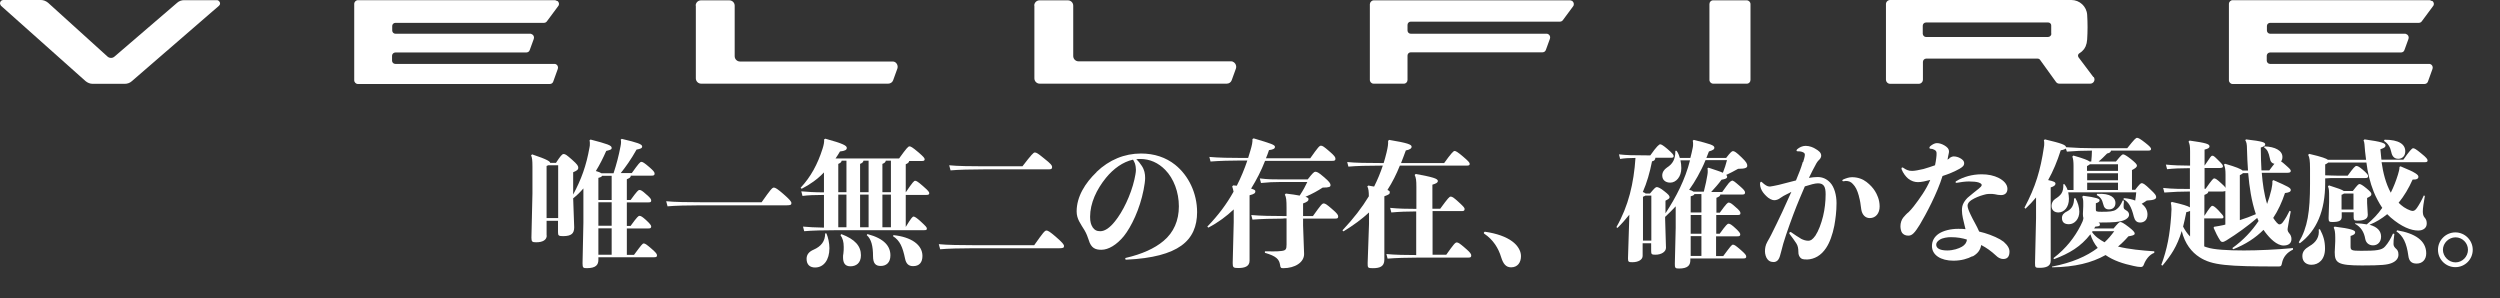
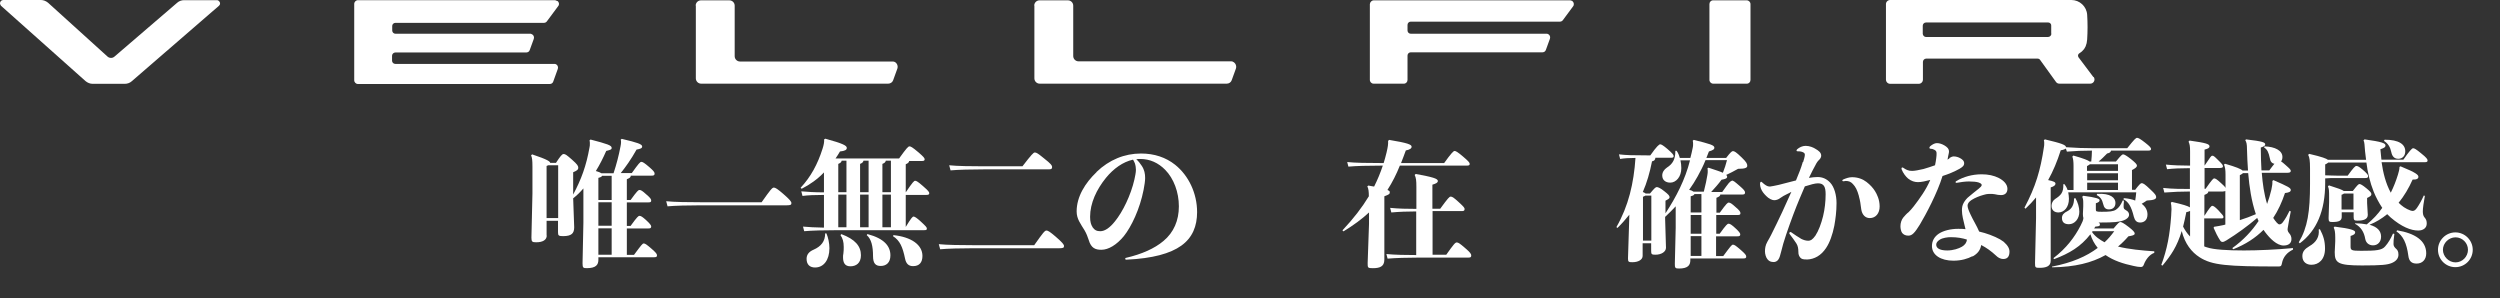
<svg xmlns="http://www.w3.org/2000/svg" viewBox="0 0 146.73 17.51">
  <rect x="0" y="0" width="146.73" height="17.51" fill="#333333" stroke="none" />
  <g fill="#fff">
    <path d="m32.09 13.82c0 .26-.23.4-.62.4-.23 0-.28-.03-.28-.27l.06-2.6v-1.57c0-.37-.02-.54-.08-.66l.06-.06c.94.31 1.06.43 1.06.5h.34c.26-.4.36-.52.45-.52.1 0 .17.05.48.32.34.3.38.38.38.49 0 .1-.06.16-.3.26v1.31c.48-.9.77-1.69.96-2.77.02-.07.02-.14.02-.22 0-.06 0-.13-.02-.19l.06-.05c.99.26 1.24.34 1.24.49 0 .08-.03.11-.32.18-.18.41-.38.81-.61 1.18l.07.02c.1.03.18.06.26.11h.71c.18-.55.3-1.01.41-1.58.02-.1.03-.18.03-.25 0-.05 0-.1-.02-.14l.06-.05c.93.22 1.2.31 1.2.45 0 .1-.1.14-.33.18-.31.56-.66 1.05-.93 1.38h.65c.4-.56.49-.66.56-.66.08 0 .18.06.47.31.23.2.31.29.31.38 0 .1-.05.12-.19.12h-1.21c0 .1-.06.14-.23.21v1.22h.22c.39-.54.46-.59.52-.59.09 0 .18.06.39.25.26.22.3.29.3.38 0 .08-.05.1-.18.1h-1.25v1.38h.22c.39-.54.46-.59.52-.59.09 0 .18.06.39.25.22.2.3.31.3.37 0 .1-.05.12-.18.12h-1.25v1.55h.42c.43-.58.5-.67.57-.67.08 0 .16.05.46.31.25.22.32.3.32.39s-.05.11-.19.11h-3.25v.15c0 .29-.14.49-.68.49-.21 0-.25-.02-.25-.29l.05-2.38v-2.01c-.18.21-.38.41-.6.58l.06 1.7c0 .36-.16.52-.65.52-.26 0-.3-.03-.3-.23v-.67h-.67v.87zm.67-1.02v-3.1h-.58s-.06.02-.1.04v3.06h.67zm2.58-2.49c-.02.06-.07.09-.22.13v1.3h.78v-1.42h-.57zm-.22 2.94h.78v-1.38h-.78zm0 1.7h.78v-1.55h-.78z" />
    <path d="m41.13 12.05c-.7 0-1.54.02-1.95.06l-.08-.3c.46.05 1.33.06 2.03.06h3.57c.53-.75.62-.86.72-.86.08 0 .19.06.54.36.38.33.49.46.49.55 0 .1-.05.13-.28.13h-5.03z" />
    <path d="m48.36 11.44c-.54 0-.97.02-1.26.06l-.07-.27c.34.03.77.06 1.33.06v-1.17c-.38.4-.82.71-1.31.96l-.06-.06c.59-.63 1-1.38 1.29-2.3.07-.22.1-.38.09-.54l.07-.04c1.06.29 1.26.41 1.26.54 0 .12-.11.18-.4.21-.08.14-.17.28-.26.41h3.73c.46-.64.54-.71.61-.71s.17.05.5.33.39.36.39.43-.04.1-.17.1h-.74c-.02.09-.06.13-.2.19v1.65c.41-.61.49-.68.55-.68.07 0 .15.04.46.31.32.28.37.35.37.42s-.04.1-.17.1h-1.21v1.88c.32-.53.4-.61.46-.61s.18.07.42.29c.3.28.36.34.36.42s-.05.09-.18.09h-5.06c-.78 0-1.54.02-1.96.06l-.07-.27c.3.03.74.05 1.23.06v-1.9zm.14 2.25c.11.25.18.58.18.88 0 .68-.33 1.13-.84 1.13-.3 0-.5-.16-.5-.51 0-.27.17-.43.4-.53.46-.2.69-.5.69-.96h.07zm1.18-2.41v-1.85h-.28c-.02.09-.06.13-.2.19v1.66zm0 2.06v-1.92h-.48v1.92zm-.3.4c.8.3 1.15.7 1.15 1.24 0 .47-.29.65-.62.65s-.43-.22-.43-.53c0-.07 0-.14.02-.22.02-.14.02-.27.02-.39 0-.3-.06-.5-.19-.69zm1.6-2.46v-1.85h-.3c-.02.09-.06.13-.2.19v1.66zm0 2.06v-1.92h-.5v1.92zm-.06.4c.98.26 1.34.71 1.34 1.25 0 .42-.24.62-.57.62-.3 0-.45-.15-.45-.58 0-.58-.1-1-.37-1.23l.04-.06zm1.37-4.31h-.3c-.02.09-.06.13-.2.19v1.66h.5zm0 1.99h-.5v1.92h.5zm.15 2.38c1.05.11 1.7.57 1.7 1.22 0 .38-.18.6-.55.6-.26 0-.41-.14-.47-.44-.14-.68-.3-1.06-.71-1.32z" />
    <path d="m57.13 14.57c-.7 0-1.54.02-1.95.06l-.08-.3c.46.05 1.33.06 2.03.06h3.57c.53-.75.62-.86.72-.86.08 0 .19.06.54.36.38.33.49.46.49.55 0 .1-.05.13-.28.13h-5.03zm.61-4.63c-.7 0-1.54.02-1.95.06l-.08-.3c.46.05 1.33.06 2.03.06h2.27c.53-.69.65-.81.72-.81.1 0 .17.04.54.34.42.33.48.42.48.52s-.05.13-.2.13z" />
    <path d="m64.36 10.09c.74-.71 1.64-1.08 2.61-1.08.78 0 1.46.23 2 .66.8.64 1.29 1.68 1.29 2.78 0 .82-.27 1.5-.93 1.97-.64.46-1.68.75-3.21.82-.06 0-.08-.02-.08-.05s.02-.06.06-.06c.9-.21 1.66-.54 2.19-.99.6-.5.9-1.2.9-2.03s-.3-1.63-.8-2.14c-.4-.41-.9-.64-1.46-.64-.08 0-.16 0-.24.02.12.1.23.24.32.38.16.24.2.47.2.72 0 .16-.04.44-.09.69-.22 1.13-.72 2.17-1.16 2.72-.42.51-.9.8-1.32.8-.34 0-.6-.09-.74-.57-.06-.18-.13-.38-.25-.58-.23-.38-.46-.66-.46-1.1 0-.87.5-1.67 1.17-2.31zm-.24 3.24c.13.18.25.24.46.24.26 0 .55-.19.86-.58.45-.55.93-1.53 1.14-2.45.04-.18.09-.42.09-.57 0-.11-.02-.26-.06-.38-.03-.08-.07-.15-.11-.22-.59.13-1.14.52-1.59 1.07-.55.68-.93 1.48-.93 2.29 0 .3.06.47.14.59z" />
-     <path d="m73.25 9.29c.05-.15.1-.31.14-.46.09-.3.13-.5.12-.67l.07-.04c1.04.31 1.25.38 1.25.5 0 .1-.1.16-.35.19-.06.17-.11.33-.18.48h2.6c.46-.65.54-.74.63-.74s.18.06.47.31c.34.29.38.37.38.46 0 .1-.05.12-.19.12h-3.94c-.22.57-.5 1.11-.82 1.63.21.06.25.1.25.16 0 .1-.06.16-.34.23v3.84c0 .35-.31.43-.66.43-.29 0-.33-.03-.33-.29l.06-2.41v-.74c-.41.39-.9.76-1.49 1.07l-.06-.06c.64-.66 1.14-1.33 1.54-2.05-.02-.1-.04-.2-.08-.31l.06-.06.21.02c.24-.47.45-.98.62-1.48h-.34c-.62 0-1.33.02-1.82.06l-.07-.27c.54.05 1.26.06 1.89.06h.39zm2.08 3.54c-.62 0-1.33.02-1.82.06l-.07-.27c.54.05 1.26.06 1.89.06h.18v-.48c0-.46-.02-.63-.1-.78l.06-.06c.34.04.61.08.81.12.23-.35.33-.55.45-.8h-1.51c-.5 0-.79.02-1.21.06l-.07-.27c.46.06.77.06 1.27.06h1.54c.28-.36.38-.45.44-.45.09 0 .18.02.5.3.33.28.4.38.4.49 0 .09-.06.14-.46.14-.28.18-.57.35-1.01.54.12.04.18.08.18.13 0 .1-.06.17-.32.26v.74h.58c.46-.65.54-.74.63-.74s.18.06.47.31c.34.29.38.37.38.46 0 .1-.05.12-.19.12h-1.87v.4l.06 1.68c0 .49-.54.83-1.22.83-.14 0-.17-.02-.19-.19-.05-.33-.22-.52-.89-.71v-.09c.31 0 .68.02.97-.02.26-.03.3-.1.3-.38v-1.53h-.18z" />
    <path d="m81.21 9.57c.06-.2.12-.41.17-.62.08-.34.1-.49.09-.68l.06-.06c1.08.18 1.32.27 1.32.4 0 .09-.08.17-.34.22-.1.26-.18.5-.28.74h2.53c.38-.53.54-.71.61-.71s.17.05.5.33.39.36.39.43-.04.1-.17.1h-3.93c-.2.5-.44.98-.73 1.43.1.04.14.08.14.12 0 .12-.03.14-.32.25v3.72c0 .42-.29.5-.68.5-.3 0-.3-.03-.3-.3l.08-2.3v-.67c-.42.39-.91.75-1.5 1.11l-.06-.06c.65-.69 1.15-1.34 1.55-2 0-.26-.02-.46-.09-.58l.06-.05c.13.02.24.05.34.06.2-.4.37-.81.51-1.23h-.06c-.82 0-1.54.02-1.96.06l-.07-.27c.46.05 1.18.06 2.03.06zm3.66 5.4c.46-.65.54-.74.63-.74s.18.06.47.31c.34.29.38.37.38.46 0 .1-.05.12-.19.12h-2.95c-.62 0-1.29.02-1.77.06l-.07-.27c.51.05 1.15.06 1.75.06v-2.56c-.51 0-1.02.02-1.46.06l-.07-.27c.5.05.98.06 1.54.06v-1.29c0-.38-.02-.54-.1-.7l.06-.06c.98.18 1.3.27 1.3.41 0 .1-.09.15-.32.22v1.41h.46c.46-.63.54-.71.61-.71.1 0 .17.05.45.3.34.31.37.36.37.43 0 .1-.05.12-.18.12h-1.7v2.56h.81z" />
-     <path d="m87.09 13.66s.03-.06.06-.06c.7.1 1.25.3 1.61.57.3.22.51.54.51.86 0 .38-.2.66-.58.66-.3 0-.46-.2-.58-.58-.16-.54-.47-1.04-.99-1.39-.02 0-.03-.02-.03-.05z" />
    <path d="m100.97 11.4c0 .1-.06.14-.23.21v.87h.2c.39-.54.46-.59.52-.59.09 0 .18.06.39.25.26.22.3.29.3.38 0 .08-.05.1-.18.1h-1.24v1.1h.2c.39-.54.46-.59.52-.59.09 0 .18.06.39.25.22.2.3.31.3.37 0 .1-.05.12-.18.12h-1.24v1.16h.42c.43-.58.5-.67.57-.67.08 0 .16.05.46.31.25.22.32.3.32.39s-.05.11-.19.11h-3.09v.1c0 .29-.14.49-.66.49-.21 0-.26-.02-.25-.29l.05-2.1v-1.26c-.2.22-.41.42-.62.62v.12l.05 1.69c0 .23-.26.41-.62.41-.22 0-.25-.03-.25-.22v-.45h-.5v.74c0 .22-.25.37-.6.37-.22 0-.26-.02-.26-.22l.06-1.91.02-.66c-.21.26-.44.53-.7.78l-.06-.05c.71-1.24 1.02-2.57 1.12-4.06-.38 0-.66.02-.9.06l-.07-.27c.42.05.86.06 1.66.06h.18c.38-.54.52-.65.58-.65s.16.05.42.27c.3.26.37.35.37.42 0 .08-.04.1-.16.1h-.91c-.02.14-.07.18-.2.21-.13.66-.3 1.25-.54 1.8.06.02.12.05.17.09h.25c.25-.3.33-.38.4-.38s.22.06.45.25c.23.18.3.26.3.34s-.04.1-.24.21v.74c.63-.96 1.16-1.99 1.44-3.11h-.56c.03.14.05.3.05.46 0 .51-.31.85-.65.85-.26 0-.47-.14-.47-.42 0-.19.11-.35.27-.46.36-.23.5-.5.5-.99h.07c.09.12.15.26.19.42h.62c.05-.19.1-.39.14-.6.02-.07.02-.14.02-.22 0-.06 0-.13-.02-.19l.06-.05c.96.24 1.21.31 1.21.46 0 .08-.05.14-.32.22-.05.13-.1.26-.15.38h1.16c.26-.34.34-.4.4-.4.08 0 .18.05.51.37.28.27.33.37.33.49 0 .11-.1.18-.54.18-.26.14-.47.26-.7.36.04.03.06.06.06.1 0 .1-.1.14-.33.18-.19.26-.39.48-.61.72h.65c.4-.56.43-.6.56-.66.07-.04.18.06.47.31.23.2.31.29.31.38 0 .1-.05.12-.19.12h-1.26zm-4.05 2.73v-2.65h-.35s-.08.05-.14.07v2.57h.5zm3.08-2.88c.11-.44.17-.72.21-.98.02-.09.02-.17.02-.24 0-.06 0-.1-.02-.14l.06-.05c.41.14.68.22.85.3.1-.26.18-.49.24-.74h-1.26c-.13.33-.29.64-.46.95-.15.27-.32.54-.5.79.1.02.19.06.26.11h.58zm-.55.14c-.02.06-.07.09-.22.13v.95h.63v-1.08h-.42zm-.22 2.33h.63v-1.1h-.63zm0 1.3h.63v-1.16h-.63z" />
    <path d="m105.83 9.51c.05-.15.1-.34.1-.42 0-.07-.02-.11-.1-.15s-.16-.06-.33-.06c-.04 0-.06-.02-.06-.04s.02-.06.04-.08c.13-.11.3-.2.5-.2.23 0 .46.1.58.18.19.11.33.22.33.4 0 .1-.06.19-.16.28-.1.1-.16.24-.22.35-.05.1-.18.32-.34.67.18-.03.35-.05.51-.05.3 0 .54.12.73.32.25.26.38.74.38 1.21 0 .5-.06.94-.13 1.33-.1.51-.27.99-.48 1.3-.3.46-.7.66-1.1.68-.1 0-.28 0-.36-.06-.1-.07-.18-.21-.17-.4 0-.18-.03-.34-.11-.47-.1-.16-.26-.38-.4-.56-.02-.02-.02-.04-.02-.06 0-.03.02-.06.06-.06.02 0 .04 0 .06.02.19.13.43.3.58.38.12.06.26.11.41.11.13 0 .24-.05.42-.3.19-.29.34-.7.45-1.14.1-.41.15-.86.15-1.29s-.1-.64-.45-.64c-.18 0-.45.08-.77.18-.18.42-.44 1.02-.68 1.66-.3.81-.58 1.6-.71 2.17-.05.19-.09.37-.17.47-.06.09-.17.14-.26.14-.18 0-.28-.05-.37-.16-.09-.1-.15-.31-.15-.46 0-.17.02-.36.14-.57.09-.14.14-.26.22-.4.22-.42.43-.89.65-1.34.19-.42.38-.83.54-1.19-.09.05-.18.1-.27.14-.12.06-.26.13-.38.22-.11.09-.25.13-.34.13-.17 0-.34-.1-.48-.24-.13-.13-.25-.26-.32-.45-.02-.06-.05-.17-.05-.24 0-.1.02-.15.06-.15.02 0 .04 0 .06.03.09.08.16.14.23.18.1.06.18.07.23.07.07 0 .32-.06.52-.1.39-.1.72-.18 1.01-.26.17-.41.3-.73.4-1.08zm3.28 2.02c-.11-.39-.2-.56-.36-.73-.12-.13-.24-.18-.42-.18-.03 0-.09.02-.14.02-.04 0-.06-.02-.06-.04s0-.04.04-.06c.16-.07.34-.14.53-.14.34 0 .63.11.85.28s.39.36.5.54.27.49.27.9c0 .39-.22.68-.58.68-.25 0-.45-.18-.5-.52-.04-.31-.06-.49-.14-.77z" />
    <path d="m114.4 9.28c.1-.06.19-.1.27-.1.14 0 .28.05.37.1.11.06.24.15.24.3s-.1.22-.26.32c-.3.17-.66.32-1.01.43-.3.99-.98 2.27-1.33 2.85-.12.19-.26.41-.37.51-.1.1-.19.14-.31.14-.16 0-.28-.06-.36-.16-.06-.08-.1-.25-.1-.39 0-.19.06-.39.18-.53.09-.1.18-.21.3-.3.1-.1.2-.21.3-.34.34-.44.73-.98.97-1.55-.26.07-.52.13-.72.13s-.39-.06-.58-.21c-.14-.12-.29-.31-.38-.54-.02-.07 0-.11.04-.11.02 0 .04 0 .06.02.08.06.16.1.23.13.1.04.18.05.29.05.15 0 .4-.05.66-.11.21-.06.46-.14.68-.22.03-.15.06-.3.07-.41.02-.11.02-.24.02-.3 0-.1-.04-.15-.13-.2-.07-.04-.15-.06-.22-.06-.05 0-.07-.03-.07-.06s.02-.06.05-.09c.12-.1.26-.18.39-.18.14 0 .3.05.45.14.13.08.26.18.26.36 0 .09-.05.22-.06.32 0 .05-.02.1-.03.15.05-.02.09-.06.13-.08zm1.36 5.76c-.26.14-.64.26-1.11.26-.74 0-1.26-.33-1.26-.86 0-.3.14-.55.41-.73.28-.18.7-.28 1.13-.28.15 0 .3 0 .43.02-.02-.06-.03-.14-.05-.2-.07-.29-.16-.62-.16-.9 0-.17.02-.3.11-.46.07-.12.18-.26.3-.35.17-.15.36-.29.58-.47.1-.08.17-.15.17-.21s-.05-.1-.18-.15c-.12-.04-.32-.06-.58-.06-.2 0-.49.04-.71.08-.05 0-.06 0-.06-.04 0-.02 0-.05.04-.06.22-.14.46-.23.71-.3.23-.06.49-.1.78-.1.38 0 .72.07 1.01.22.27.14.5.36.5.63 0 .23-.13.37-.38.37-.1 0-.25-.02-.36-.05-.08-.02-.21-.02-.28-.02-.17 0-.31.03-.39.06-.22.06-.5.17-.7.3-.15.1-.23.21-.23.33s.07.3.18.53c.14.31.37.67.5.99.43.1.87.26 1.23.46.1.06.14.09.21.14.26.23.34.41.34.58 0 .27-.11.43-.36.43-.19 0-.33-.1-.42-.19-.29-.27-.57-.47-.88-.63-.05.31-.22.51-.5.67zm-1.48-.34c.36 0 .68-.11.87-.22.17-.1.28-.24.29-.42-.26-.08-.54-.14-.95-.14-.18 0-.47.04-.63.14-.14.09-.22.18-.22.3 0 .18.16.34.65.34z" />
    <path d="m125.31 11.15c.26-.34.33-.4.39-.4.08 0 .18.05.51.37.29.27.34.35.34.45 0 .11-.12.18-.55.2-.1.07-.21.14-.3.19.24.18.34.4.34.63 0 .34-.21.47-.43.47-.2 0-.31-.11-.37-.34-.15-.61-.32-.88-.62-1.03l.04-.06c.26.02.48.07.66.14.02-.15.05-.3.06-.48h-3.99c.02.12.04.25.04.38 0 .49-.28.8-.62.8-.22 0-.4-.12-.4-.39 0-.16.07-.3.21-.4.34-.22.5-.38.48-.87h.07c.07.1.14.21.18.34h.35v-1.41c0-.25-.02-.42-.07-.55l.06-.06c.63.18.87.28.95.35h.1c.02-.22.04-.42.04-.64-.57 0-.98.02-1.47.06l-.06-.18s-.12.08-.3.1c-.21.66-.45 1.23-.74 1.75.33.07.43.12.43.21s-.08.16-.28.22v4.31c0 .32-.28.41-.65.41-.26 0-.27-.02-.27-.29l.06-2.62v-1.22c-.18.22-.39.44-.62.66l-.06-.06c.66-1.24.94-2.21 1.14-3.54.02-.09.02-.16.02-.24 0-.06 0-.11-.02-.18l.06-.05c1.01.24 1.23.33 1.24.46.57.04 1.03.06 1.67.06h1.92c.43-.54.51-.61.58-.61s.19.06.48.29c.27.21.34.3.34.36 0 .08-.05.1-.18.1h-2.17c-.02.1-.09.14-.23.17-.18.18-.32.33-.5.47h1.02c.3-.37.37-.42.42-.42.07 0 .22.09.45.27.26.21.36.31.36.39 0 .09-.09.16-.29.26v1.16h.14zm-4.84 4.49c1.13-.22 1.99-.59 2.65-1.09-.19-.23-.34-.5-.43-.8-.57.73-1.23 1.12-2.13 1.46l-.04-.06c.76-.58 1.25-1.24 1.59-1.9.11-.22.15-.3.17-.45-.02-.06-.03-.14-.03-.24l.02-.44v-.23c0-.16-.02-.26-.06-.34l.06-.06c.79.1.96.18.96.26s-.06.13-.22.18v.36c0 .12.02.14.34.14.47 0 .69-.02.85-.13s.27-.26.39-.54l.07.02c-.02.22-.02.27-.02.34 0 .13.03.15.14.22.12.06.18.16.18.26 0 .14-.12.26-.31.33-.26.1-.57.13-1.38.13h-.1c.06.04.08.07.08.1 0 .11-.04.12-.27.14-.02.04-.05.07-.07.11h1.14c.26-.31.33-.38.4-.38.06 0 .19.06.5.3.24.19.34.29.34.38s-.13.12-.37.16c-.19.22-.39.42-.61.6.64.16 1.39.23 2.13.28v.09c-.29.1-.51.41-.61.68-.04.12-.1.15-.18.15-.1 0-.26-.02-.42-.06-.62-.13-1.19-.32-1.65-.64-.82.46-1.8.7-3.13.72v-.08zm1.34-4.01c.14.24.23.54.23.8 0 .41-.27.73-.61.73-.26 0-.41-.11-.41-.37 0-.18.12-.3.31-.39.27-.14.4-.38.4-.75l.07-.02zm2.5-1.6v-.39h-1.65s-.07.06-.17.11v.28h1.81zm-1.81.55h1.81v-.41h-1.81zm1.81.14h-1.81v.43h1.81zm-1.53 2.89c.18.27.46.46.74.61.22-.2.4-.42.57-.65h-1.27l-.03.04zm.3-2.23c.81-.05 1.08.24 1.08.53 0 .25-.16.38-.38.38-.2 0-.29-.1-.34-.31-.06-.27-.17-.42-.38-.53l.02-.06z" />
    <path d="m132.75 10.16c.05.62.13 1.22.31 1.81.1-.27.18-.54.25-.83.05-.22.07-.38.06-.52l.06-.05c.87.38 1.02.46 1.02.58 0 .09-.07.15-.34.18-.18.54-.4 1.02-.69 1.46.15.23.28.38.36.38.09 0 .14-.05.2-.12.16-.21.29-.45.4-.68l.07.04c-.07.33-.15.8-.18.98-.02.1 0 .2.08.29.09.1.14.21.14.35 0 .26-.19.38-.46.38-.4 0-.81-.42-1.08-.78-.03-.05-.06-.09-.1-.14-.46.46-1.04.85-1.78 1.14l-.05-.07c.64-.46 1.15-1 1.54-1.59-.03-.06-.06-.12-.08-.18-.56.48-1.18.93-1.81 1.32-.1.06-.17.09-.22.09s-.1-.02-.14-.08c-.14-.21-.29-.51-.39-.75l.03-.06c.21-.03.35-.06.55-.1l.11-.03v-1.97s-.07.03-.14.03h-.86c0 .09-.06.13-.23.2v1.23c.31-.49.41-.59.46-.59.06 0 .13.03.35.25.27.29.31.34.31.41 0 .06-.04.08-.12.08h-1.01v1.64c.06.02.11.05.17.06.38.13 1.18.18 2.16.18.79 0 1.97-.05 2.88-.14v.09c-.34.16-.58.43-.65.81-.03.16-.06.18-.21.18-2.99 0-3.89-.07-4.62-.54-.47-.3-.86-.79-1.05-1.54-.28.92-.62 1.41-1.13 2.03l-.07-.04c.35-.94.5-1.77.58-2.88 0-.16.02-.29.02-.39 0-.18-.02-.28-.04-.38l.06-.05c.66.15.94.24 1.06.32v-.93c-.46 0-1.01.02-1.5.06l-.07-.27c.54.06 1.11.06 1.57.06v-1.22c-.53 0-.98.02-1.34.06l-.07-.27c.4.04.88.06 1.42.06v-.83c0-.32-.02-.42-.09-.58l.06-.06c1.01.14 1.17.21 1.17.34 0 .1-.1.14-.29.19v.94c.37-.54.38-.58.46-.58.06 0 .1.02.31.23.3.29.31.33.31.4 0 .06-.06.09-.21.09h-.87v1.22h.06c.39-.56.46-.61.5-.61.07 0 .14.03.4.27.16.14.24.22.27.29v-.77c0-.28-.02-.44-.09-.6l.06-.05c.66.19.94.31 1.03.4h.32c-.03-.42-.05-.85-.06-1.25 0-.3-.03-.42-.1-.53l.04-.05c.98.11 1.13.18 1.13.29 0 .07-.05.12-.26.19 0 .49.02.93.04 1.34h.46c.14-.18.22-.3.3-.39-.14-.02-.24-.12-.27-.33-.07-.33-.14-.5-.34-.63l.03-.06c.62.02 1.05.25 1.05.62 0 .1-.02.19-.08.26.06.04.14.1.26.21.26.23.31.28.31.35s-.05.11-.19.11h-1.51zm-4.21 2.22s-.12.06-.22.07c-.06.32-.13.6-.19.85.11.21.24.41.41.58zm2.92.54c.32-.1.64-.22.94-.35-.26-.78-.38-1.59-.45-2.41h-.3s-.09.08-.19.12z" />
    <path d="m138.29 13.11c.24 0 .45.03.62.06.35-.28.66-.61.91-.97-.2-.3-.37-.62-.5-.94-.22-.55-.36-1.14-.43-1.72h-2.24s-.08.07-.18.11v.64c.2 0 .42.02.74.02h.58c.34-.47.44-.57.51-.57.06 0 .15.03.35.2.28.24.34.33.34.39 0 .1-.05.12-.18.12h-1.6c-.34 0-.55 0-.74.02v.26c0 1.65-.5 2.81-1.49 3.55l-.06-.06c.52-.87.66-1.8.66-3.43v-.9c0-.47-.03-.66-.11-.8l.06-.06c.77.18 1.02.28 1.1.35h2.24c-.02-.16-.04-.33-.06-.5-.03-.36-.03-.54-.09-.64l.06-.06c1.01.14 1.23.22 1.23.36 0 .1-.07.14-.3.22.02.22.04.42.06.61h1.29c.34-.49.5-.67.57-.67s.17.05.46.29c.34.27.39.36.39.43s-.04.1-.17.1h-2.53c.09.62.24 1.24.54 1.79.17-.34.31-.7.42-1.06.05-.17.09-.3.09-.45l.06-.04c.96.39 1.05.51 1.05.62 0 .1-.09.17-.34.16-.22.5-.5.97-.82 1.36.04.04.09.09.14.13.2.18.54.35.69.35.1 0 .18-.08.26-.2.1-.14.26-.42.39-.71l.06.03c-.07.37-.12.73-.12.9 0 .14.02.27.1.36.1.11.13.21.13.36 0 .27-.22.41-.5.41-.43 0-.98-.22-1.61-.76-.07-.06-.14-.13-.21-.2-.32.26-.66.47-1.04.62.48.13.68.38.68.7 0 .3-.19.51-.47.51-.22 0-.41-.12-.46-.38-.07-.41-.26-.7-.59-.88l.03-.06zm-2.13.34c.2.38.3.69.3 1.14 0 .64-.37.95-.8.95-.27 0-.53-.15-.53-.51 0-.26.14-.42.41-.58.41-.23.6-.56.55-.98zm1.28-1v.28c0 .21-.14.3-.54.3-.19 0-.23-.02-.23-.23l.03-.94v-.23c0-.44 0-.54-.07-.69l.06-.06c.54.17.78.26.87.33h.53c.24-.31.33-.41.39-.41s.18.06.42.26.28.26.28.34-.05.12-.25.22v.3l.04.69c0 .26-.25.34-.61.34-.18 0-.22-.03-.22-.22v-.27h-.7zm-.38 1.74v-.26c0-.29-.03-.46-.09-.57l.05-.06c.98.12 1.21.22 1.21.33 0 .1-.06.15-.27.22v.61c0 .23.05.26.62.26.88 0 1.22-.03 1.41-.26.18-.2.33-.46.46-.75l.08.02c-.05.33-.05.47-.05.6 0 .1.06.19.15.27.08.07.14.15.14.35 0 .22-.15.39-.4.49s-.56.14-1.74.14c-1.42 0-1.6-.15-1.6-.78l.03-.63zm1.08-2.83h-.57s-.08.06-.14.07v.87h.7v-.94zm1.82-3.16c.84 0 1.21.27 1.21.68 0 .26-.16.44-.41.44-.23 0-.36-.14-.41-.39-.06-.29-.18-.5-.43-.66l.03-.06zm.74 5.32c1.02.17 1.7.59 1.7 1.35 0 .37-.23.6-.56.6-.3 0-.45-.14-.49-.46-.1-.75-.31-1.17-.7-1.43l.04-.06z" />
    <path d="m143.09 14.66c0-.56.46-1.02 1.02-1.02s1.02.46 1.02 1.02-.45 1.02-1.02 1.02-1.02-.46-1.02-1.02zm.29 0c0 .39.34.74.74.74s.73-.34.73-.74-.33-.73-.73-.73-.74.34-.74.73z" />
-     <path d="m142.76.06c.1.07.12.21.04.3l-.66.89c-.04.06-.11.09-.17.09h-8.73c-.1 0-.19.08-.19.18s0 .27 0 .27c0 .1.08.19.19.19h7.92s.05 0 .07.02c.11.04.17.16.13.28l-.24.66c-.03.09-.11.14-.21.14h-7.68c-.1 0-.19.09-.19.19v.29c0 .1.09.19.19.19h9.34s.05 0 .07.01c.11.04.17.16.13.28l-.27.75c-.03.09-.12.14-.21.14h-11.25c-.12 0-.22-.1-.22-.22v-4.48c0-.12.1-.22.22-.22h11.56s.09.02.13.05" />
    <path d="m120.4 1.98c0 .1-.09.19-.19.19h-7.17c-.06 0-.11-.03-.15-.08-.02-.03-.04-.07-.04-.11v-.47c0-.1.08-.19.19-.19h7.17s0 0 0 0c.08 0 .14.05.17.11 0 .02.01.05.01.07v.47zm2.47 2.55-.88-1.17s0-.01-.01-.02c-.04-.08-.01-.17.06-.21l.15-.11.13-.14.09-.16.06-.19.03-.22c.03-.48.03-.96 0-1.44-.03-.49-.44-.87-.93-.87h-10.63c-.14 0-.25.11-.25.24v4.43c0 .14.11.25.25.25h1.67c.14 0 .25-.11.25-.25v-1.04c0-.1.09-.19.19-.19h6.54c.06 0 .12.03.15.08l.93 1.29c.05.07.12.1.2.1h1.81c.14 0 .25-.11.25-.25 0-.05-.02-.11-.05-.15" />
    <path d="m102.74.24v4.45c0 .12-.09.22-.21.22h-1.98c-.12 0-.22-.1-.22-.22v-4.45c0-.12.09-.22.21-.22h1.98c.12 0 .22.1.22.22" />
    <path d="m92.29.07c.09.07.11.21.04.3l-.6.81c-.04.06-.11.09-.17.09h-8.76c-.1 0-.19.08-.19.19v.33c0 .1.08.19.19.19h7.97s.05 0 .07.01c.11.04.17.16.13.28l-.24.66c-.03.09-.11.14-.2.14h-7.73s0 0 0 0c-.1 0-.19.08-.19.19v1.43c0 .12-.09.22-.21.22h-1.78c-.12 0-.22-.1-.22-.22v-4.45c.01-.12.11-.22.23-.22h11.53s.09.02.13.04" />
    <path d="m72.35 3.62c.16.06.24.24.19.4l-.25.69c-.04.12-.16.2-.29.2h-10.98c-.17 0-.31-.14-.31-.31v-4.27s-.01 0-.01 0c0-.17.14-.31.31-.31h1.67c.17 0 .31.14.31.31v2.96c0 .17.14.31.31.31h8.96s.07 0 .11.02" />
    <path d="m52.48 3.62c.16.06.24.24.19.4l-.25.69c-.04.12-.16.2-.29.2h-10.98c-.17 0-.31-.14-.31-.31v-4.27s-.01 0-.01 0c0-.17.14-.31.31-.31h1.67c.17 0 .31.14.31.31v2.97c0 .17.14.31.31.31h8.96s.07 0 .11.02" />
    <path d="m32.72.06c.1.07.12.21.04.3l-.66.89c-.04.06-.11.09-.17.09h-8.72c-.1 0-.19.08-.19.18s0 .27 0 .27c0 .1.08.19.19.19h7.92s.05 0 .07.02c.11.04.17.16.13.28l-.24.66c-.03.09-.11.14-.21.14h-7.68c-.1 0-.19.09-.19.19s0 .29 0 .29c0 .1.08.19.19.19h9.34s.05 0 .07.01c.11.04.17.16.13.28l-.27.75c-.03.09-.11.14-.21.14h-11.25c-.12 0-.22-.1-.22-.22v-4.48c0-.12.1-.22.22-.22h11.56s.09.02.13.05" />
    <path d="m12.87.08c.07.08.06.2-.02.26l-5.12 4.43c-.11.1-.26.15-.41.15h-1.88c-.15 0-.3-.06-.42-.16l-4.96-4.42s-.06-.09-.06-.14c0-.11.08-.2.19-.2h2.21c.15 0 .3.06.42.16l3.49 3.16c.11.1.29.11.41 0l3.68-3.16c.11-.1.26-.15.4-.15h1.92c.06 0 .11.02.14.07" />
  </g>
</svg>